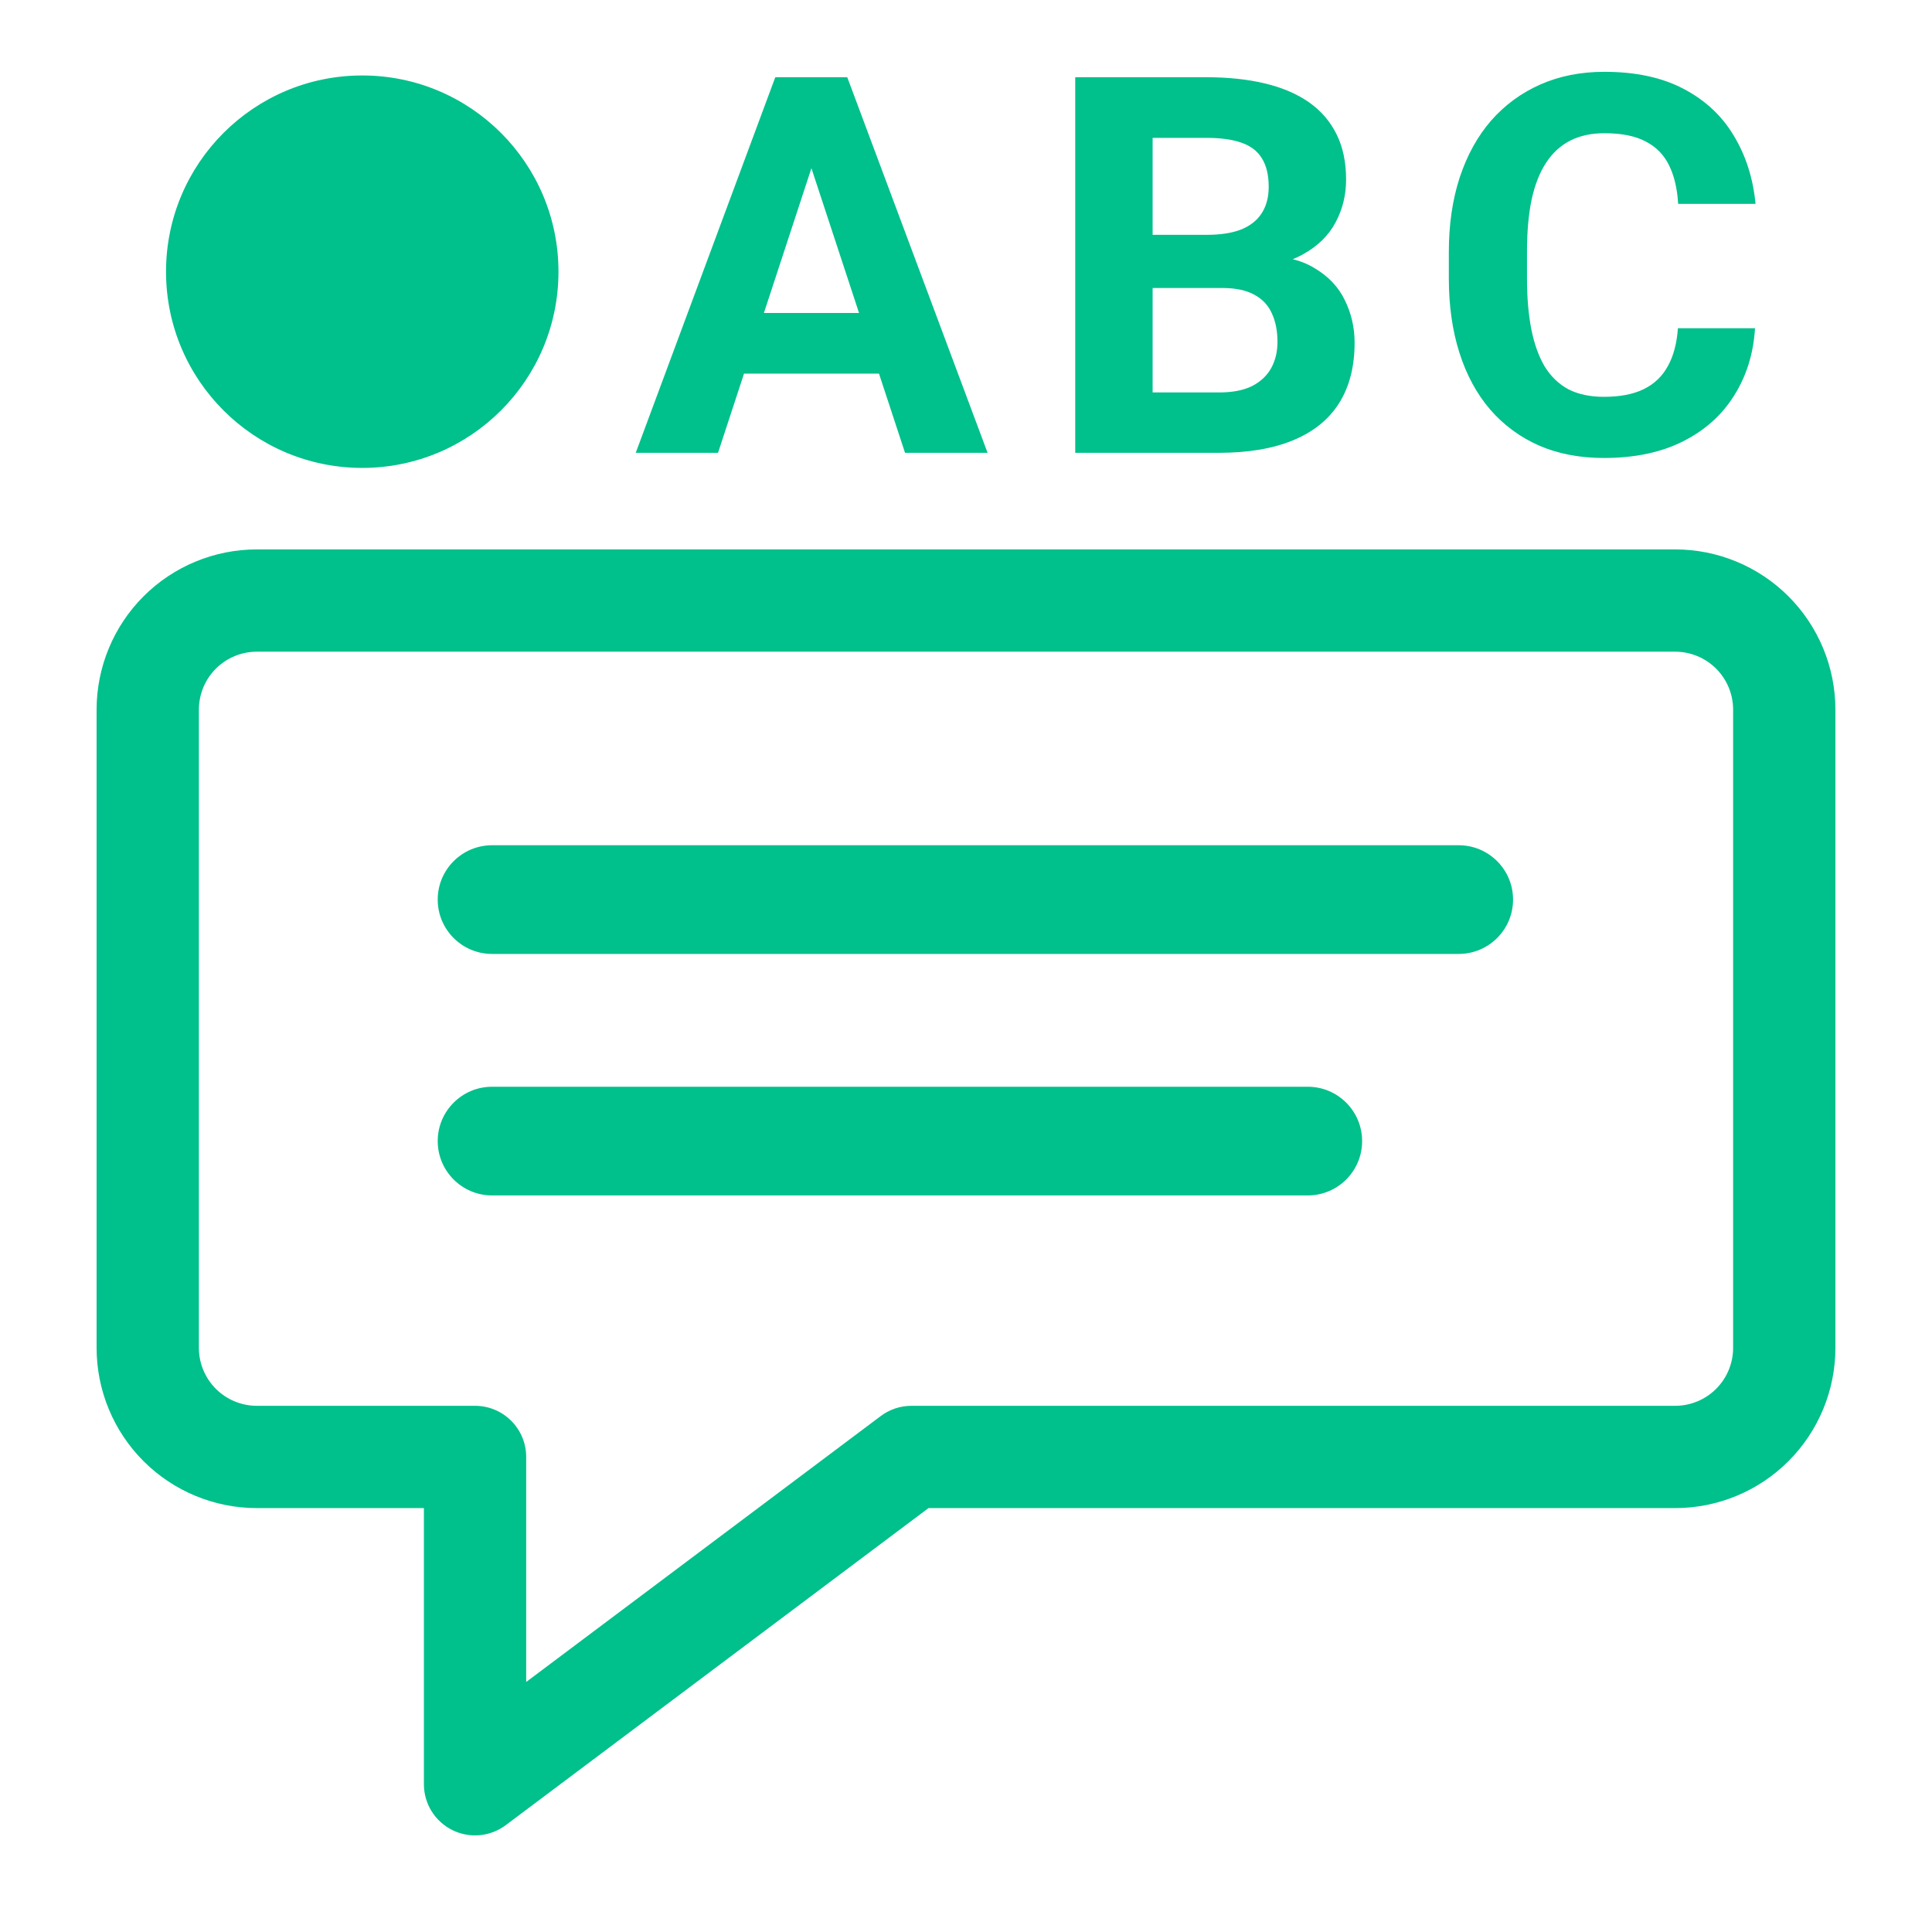
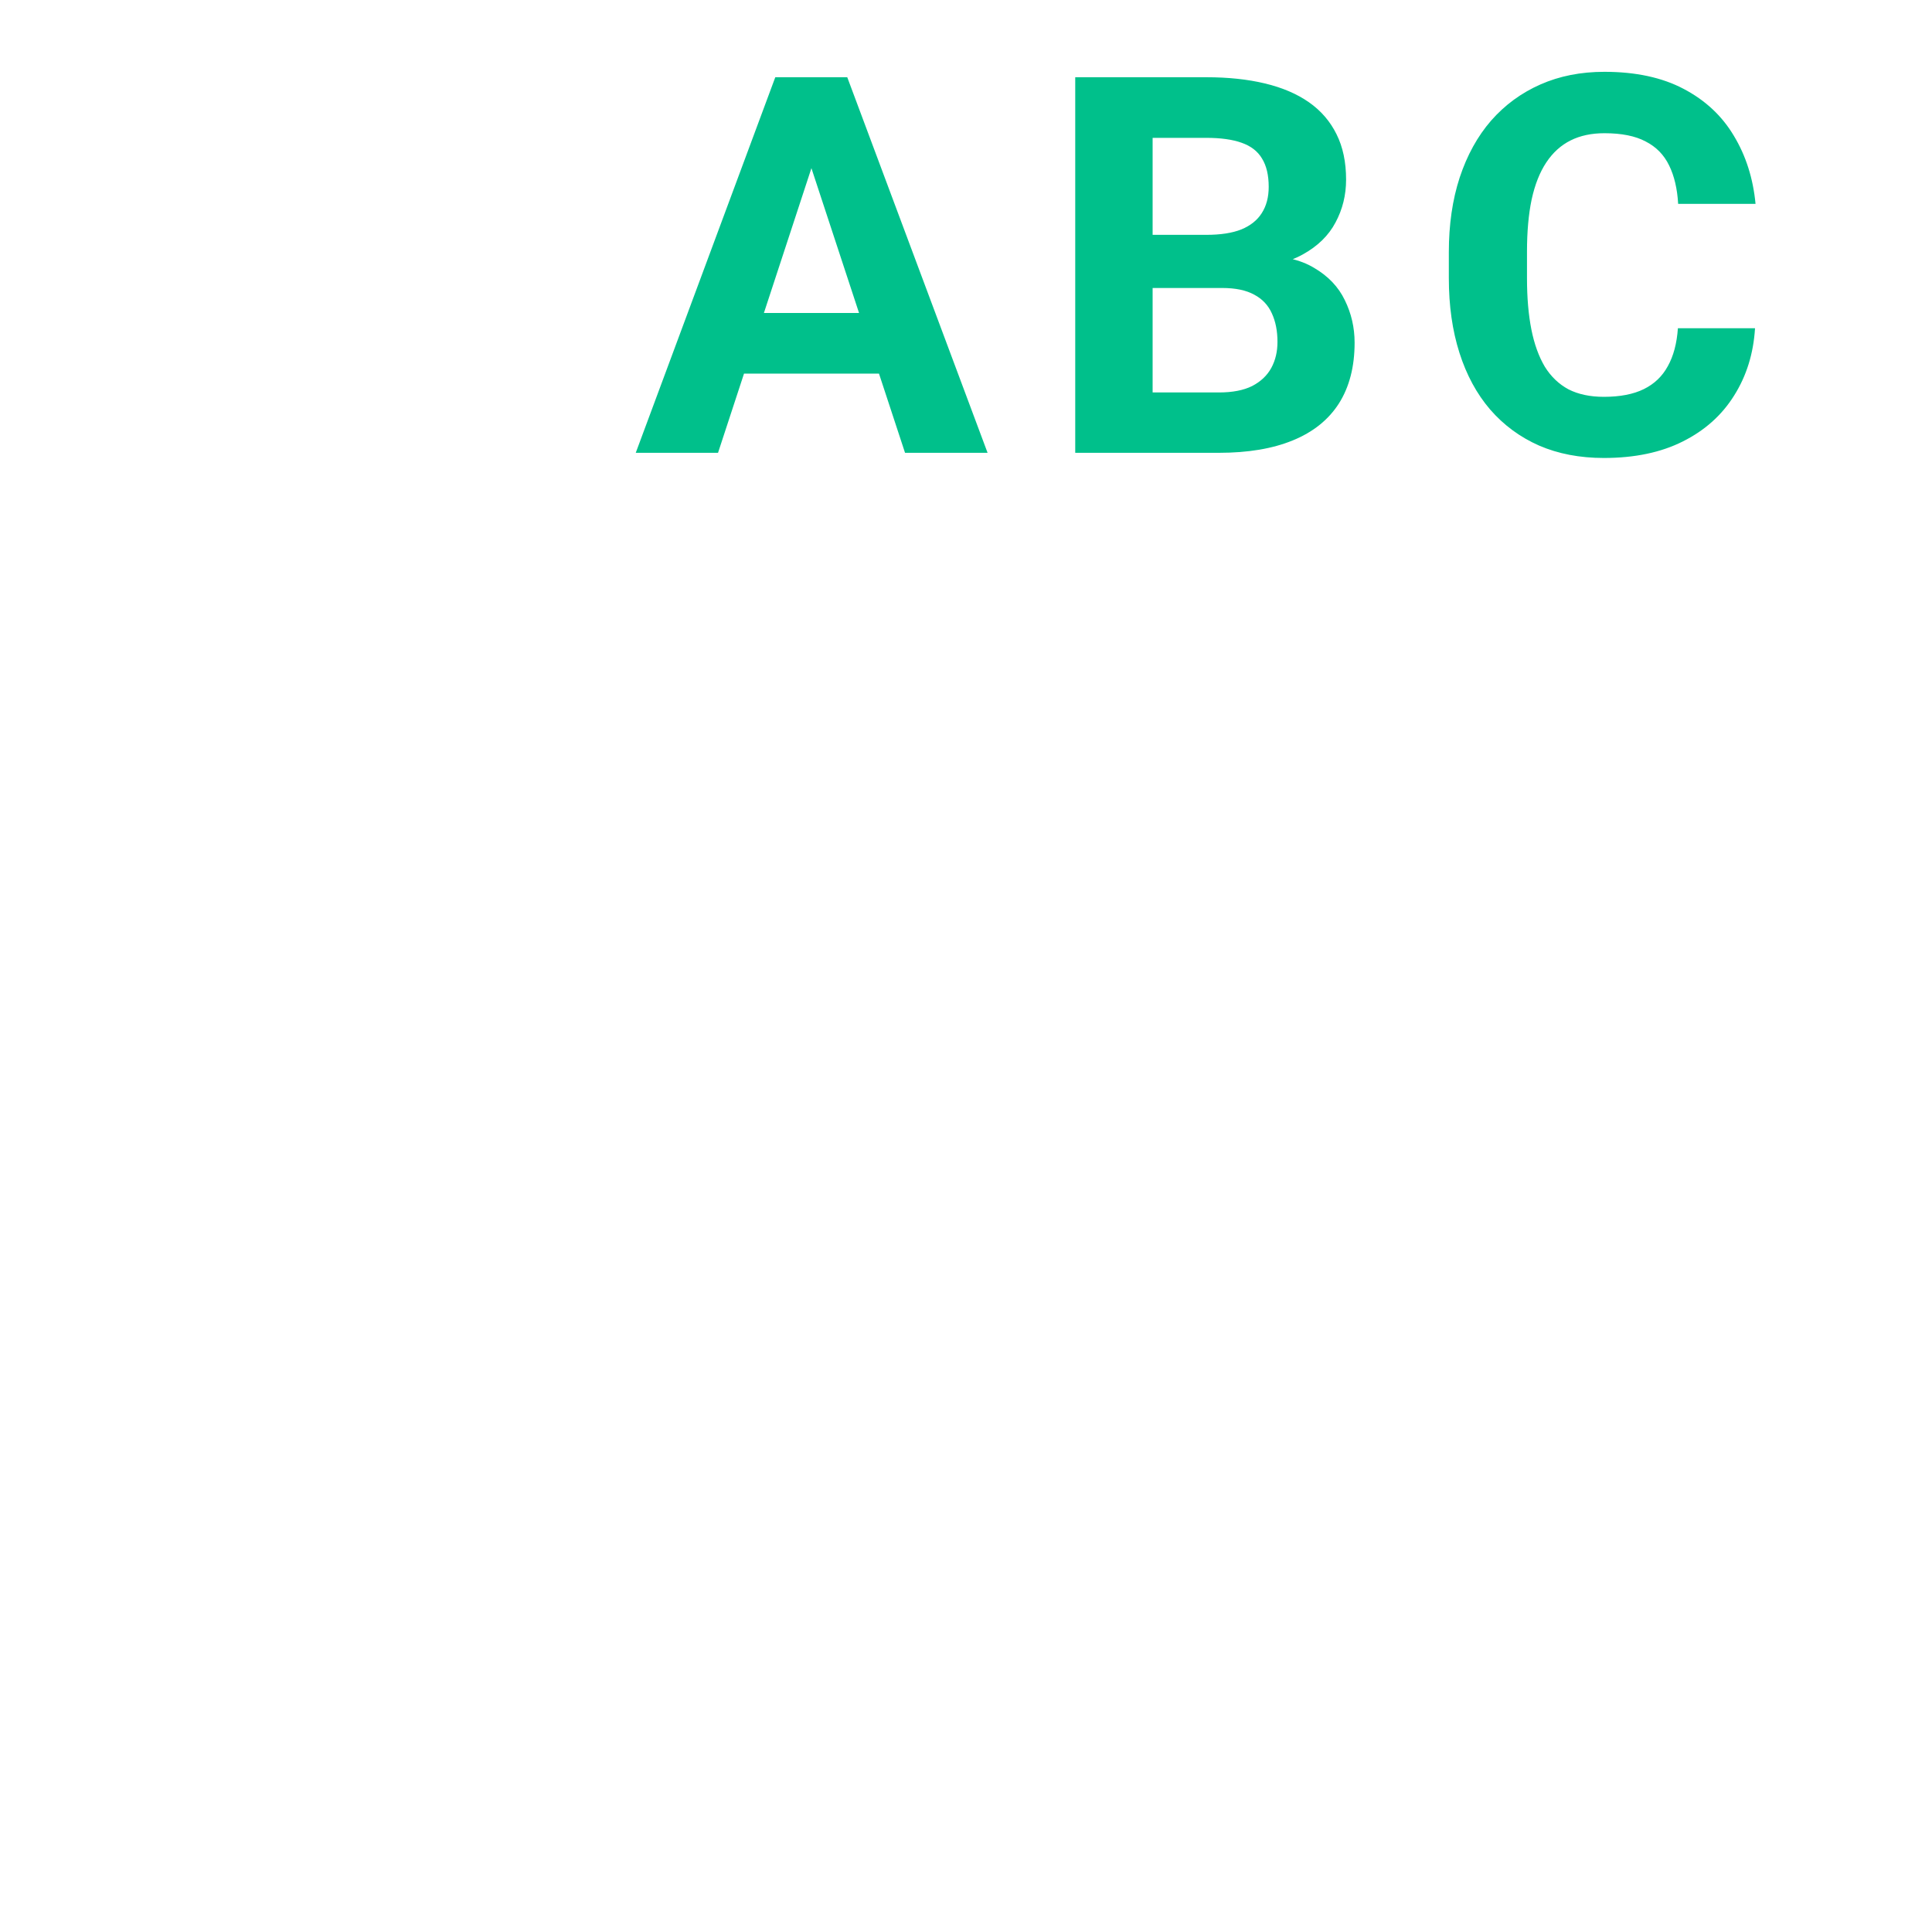
<svg xmlns="http://www.w3.org/2000/svg" width="128" height="128" viewBox="0 0 128 128" fill="none">
-   <path fill-rule="evenodd" clip-rule="evenodd" d="M17.017 43.176C15.998 43.176 15.021 43.581 14.301 44.301C13.581 45.021 13.177 45.998 13.177 47.016V89.299C13.177 90.317 13.581 91.294 14.301 92.014C15.021 92.734 15.998 93.139 17.017 93.139H31.473C33.344 93.139 34.861 94.656 34.861 96.527V111.435L58.353 93.816C58.939 93.376 59.653 93.139 60.386 93.139H110.984C112.002 93.139 112.979 92.734 113.699 92.014C114.419 91.294 114.824 90.317 114.824 89.299V47.016C114.824 45.998 114.419 45.021 113.699 44.301C112.979 43.581 112.002 43.176 110.984 43.176H17.017ZM9.509 39.509C11.501 37.518 14.201 36.4 17.017 36.4H110.984C113.799 36.4 116.499 37.518 118.49 39.509C120.481 41.5 121.6 44.201 121.6 47.016V89.299C121.6 92.114 120.481 94.815 118.49 96.806C116.5 98.797 113.799 99.915 110.984 99.915H61.515L33.506 120.922C32.479 121.692 31.105 121.816 29.958 121.242C28.81 120.668 28.085 119.495 28.085 118.212V99.915H17.017C14.201 99.915 11.501 98.797 9.509 96.806C7.519 94.815 6.4 92.114 6.4 89.299V47.016C6.4 44.201 7.519 41.5 9.509 39.509Z" fill="#00C08B" />
-   <path fill-rule="evenodd" clip-rule="evenodd" d="M29 59.6C29 57.612 30.612 56 32.6 56H96.644C98.632 56 100.244 57.612 100.244 59.6C100.244 61.588 98.632 63.2 96.644 63.2H32.6C30.612 63.2 29 61.588 29 59.6Z" fill="#00C08B" />
-   <path fill-rule="evenodd" clip-rule="evenodd" d="M29 75.6C29 73.612 30.612 72 32.6 72H86.644C88.632 72 90.244 73.612 90.244 75.6C90.244 77.588 88.632 79.2 86.644 79.2H32.6C30.612 79.2 29 77.588 29 75.6Z" fill="#00C08B" />
-   <circle cx="24" cy="18" r="13" fill="#00C08B" />
  <path d="M54.339 9.373L47.571 30H42.12L51.365 5.117H54.834L54.339 9.373ZM59.961 30L53.177 9.373L52.63 5.117H56.133L65.43 30H59.961ZM59.654 20.737V24.753H46.512V20.737H59.654ZM80.978 19.08H74.587L74.553 15.559H79.919C80.865 15.559 81.639 15.44 82.243 15.2C82.847 14.95 83.297 14.591 83.593 14.123C83.901 13.645 84.055 13.064 84.055 12.38C84.055 11.606 83.907 10.979 83.61 10.501C83.326 10.022 82.876 9.674 82.26 9.458C81.656 9.242 80.876 9.133 79.919 9.133H76.364V30H71.237V5.117H79.919C81.366 5.117 82.659 5.254 83.798 5.527C84.949 5.801 85.923 6.217 86.721 6.775C87.518 7.333 88.128 8.04 88.549 8.894C88.971 9.737 89.182 10.74 89.182 11.902C89.182 12.927 88.948 13.873 88.481 14.739C88.025 15.605 87.302 16.311 86.311 16.858C85.331 17.405 84.049 17.707 82.465 17.764L80.978 19.08ZM80.756 30H73.186L75.185 26.001H80.756C81.656 26.001 82.391 25.859 82.961 25.574C83.531 25.277 83.952 24.879 84.226 24.377C84.499 23.876 84.636 23.301 84.636 22.651C84.636 21.922 84.51 21.29 84.26 20.754C84.02 20.219 83.633 19.809 83.098 19.524C82.562 19.228 81.856 19.08 80.978 19.08H76.04L76.074 15.559H82.226L83.405 16.943C84.921 16.921 86.14 17.188 87.062 17.747C87.997 18.294 88.675 19.006 89.096 19.883C89.529 20.76 89.746 21.7 89.746 22.703C89.746 24.298 89.398 25.642 88.703 26.736C88.008 27.818 86.988 28.633 85.644 29.18C84.311 29.727 82.682 30 80.756 30ZM111.165 21.746H116.275C116.172 23.42 115.711 24.907 114.89 26.206C114.081 27.505 112.948 28.519 111.489 29.248C110.042 29.977 108.299 30.342 106.26 30.342C104.665 30.342 103.235 30.068 101.97 29.521C100.706 28.963 99.623 28.166 98.723 27.129C97.835 26.092 97.157 24.839 96.69 23.369C96.222 21.899 95.989 20.253 95.989 18.43V16.704C95.989 14.881 96.228 13.235 96.707 11.765C97.197 10.284 97.891 9.025 98.792 7.988C99.703 6.952 100.791 6.154 102.056 5.596C103.32 5.037 104.733 4.758 106.294 4.758C108.368 4.758 110.116 5.134 111.541 5.886C112.976 6.638 114.087 7.675 114.873 8.997C115.671 10.318 116.149 11.822 116.309 13.508H111.182C111.125 12.506 110.925 11.657 110.584 10.962C110.242 10.255 109.723 9.726 109.028 9.373C108.345 9.008 107.433 8.826 106.294 8.826C105.44 8.826 104.693 8.985 104.055 9.304C103.417 9.623 102.882 10.107 102.449 10.757C102.016 11.406 101.691 12.227 101.475 13.218C101.27 14.198 101.167 15.348 101.167 16.67V18.43C101.167 19.718 101.264 20.851 101.458 21.831C101.651 22.799 101.948 23.62 102.346 24.292C102.756 24.953 103.281 25.454 103.919 25.796C104.568 26.126 105.348 26.291 106.26 26.291C107.331 26.291 108.214 26.121 108.909 25.779C109.604 25.437 110.134 24.93 110.498 24.258C110.874 23.586 111.096 22.748 111.165 21.746Z" fill="#00C08B" />
</svg>